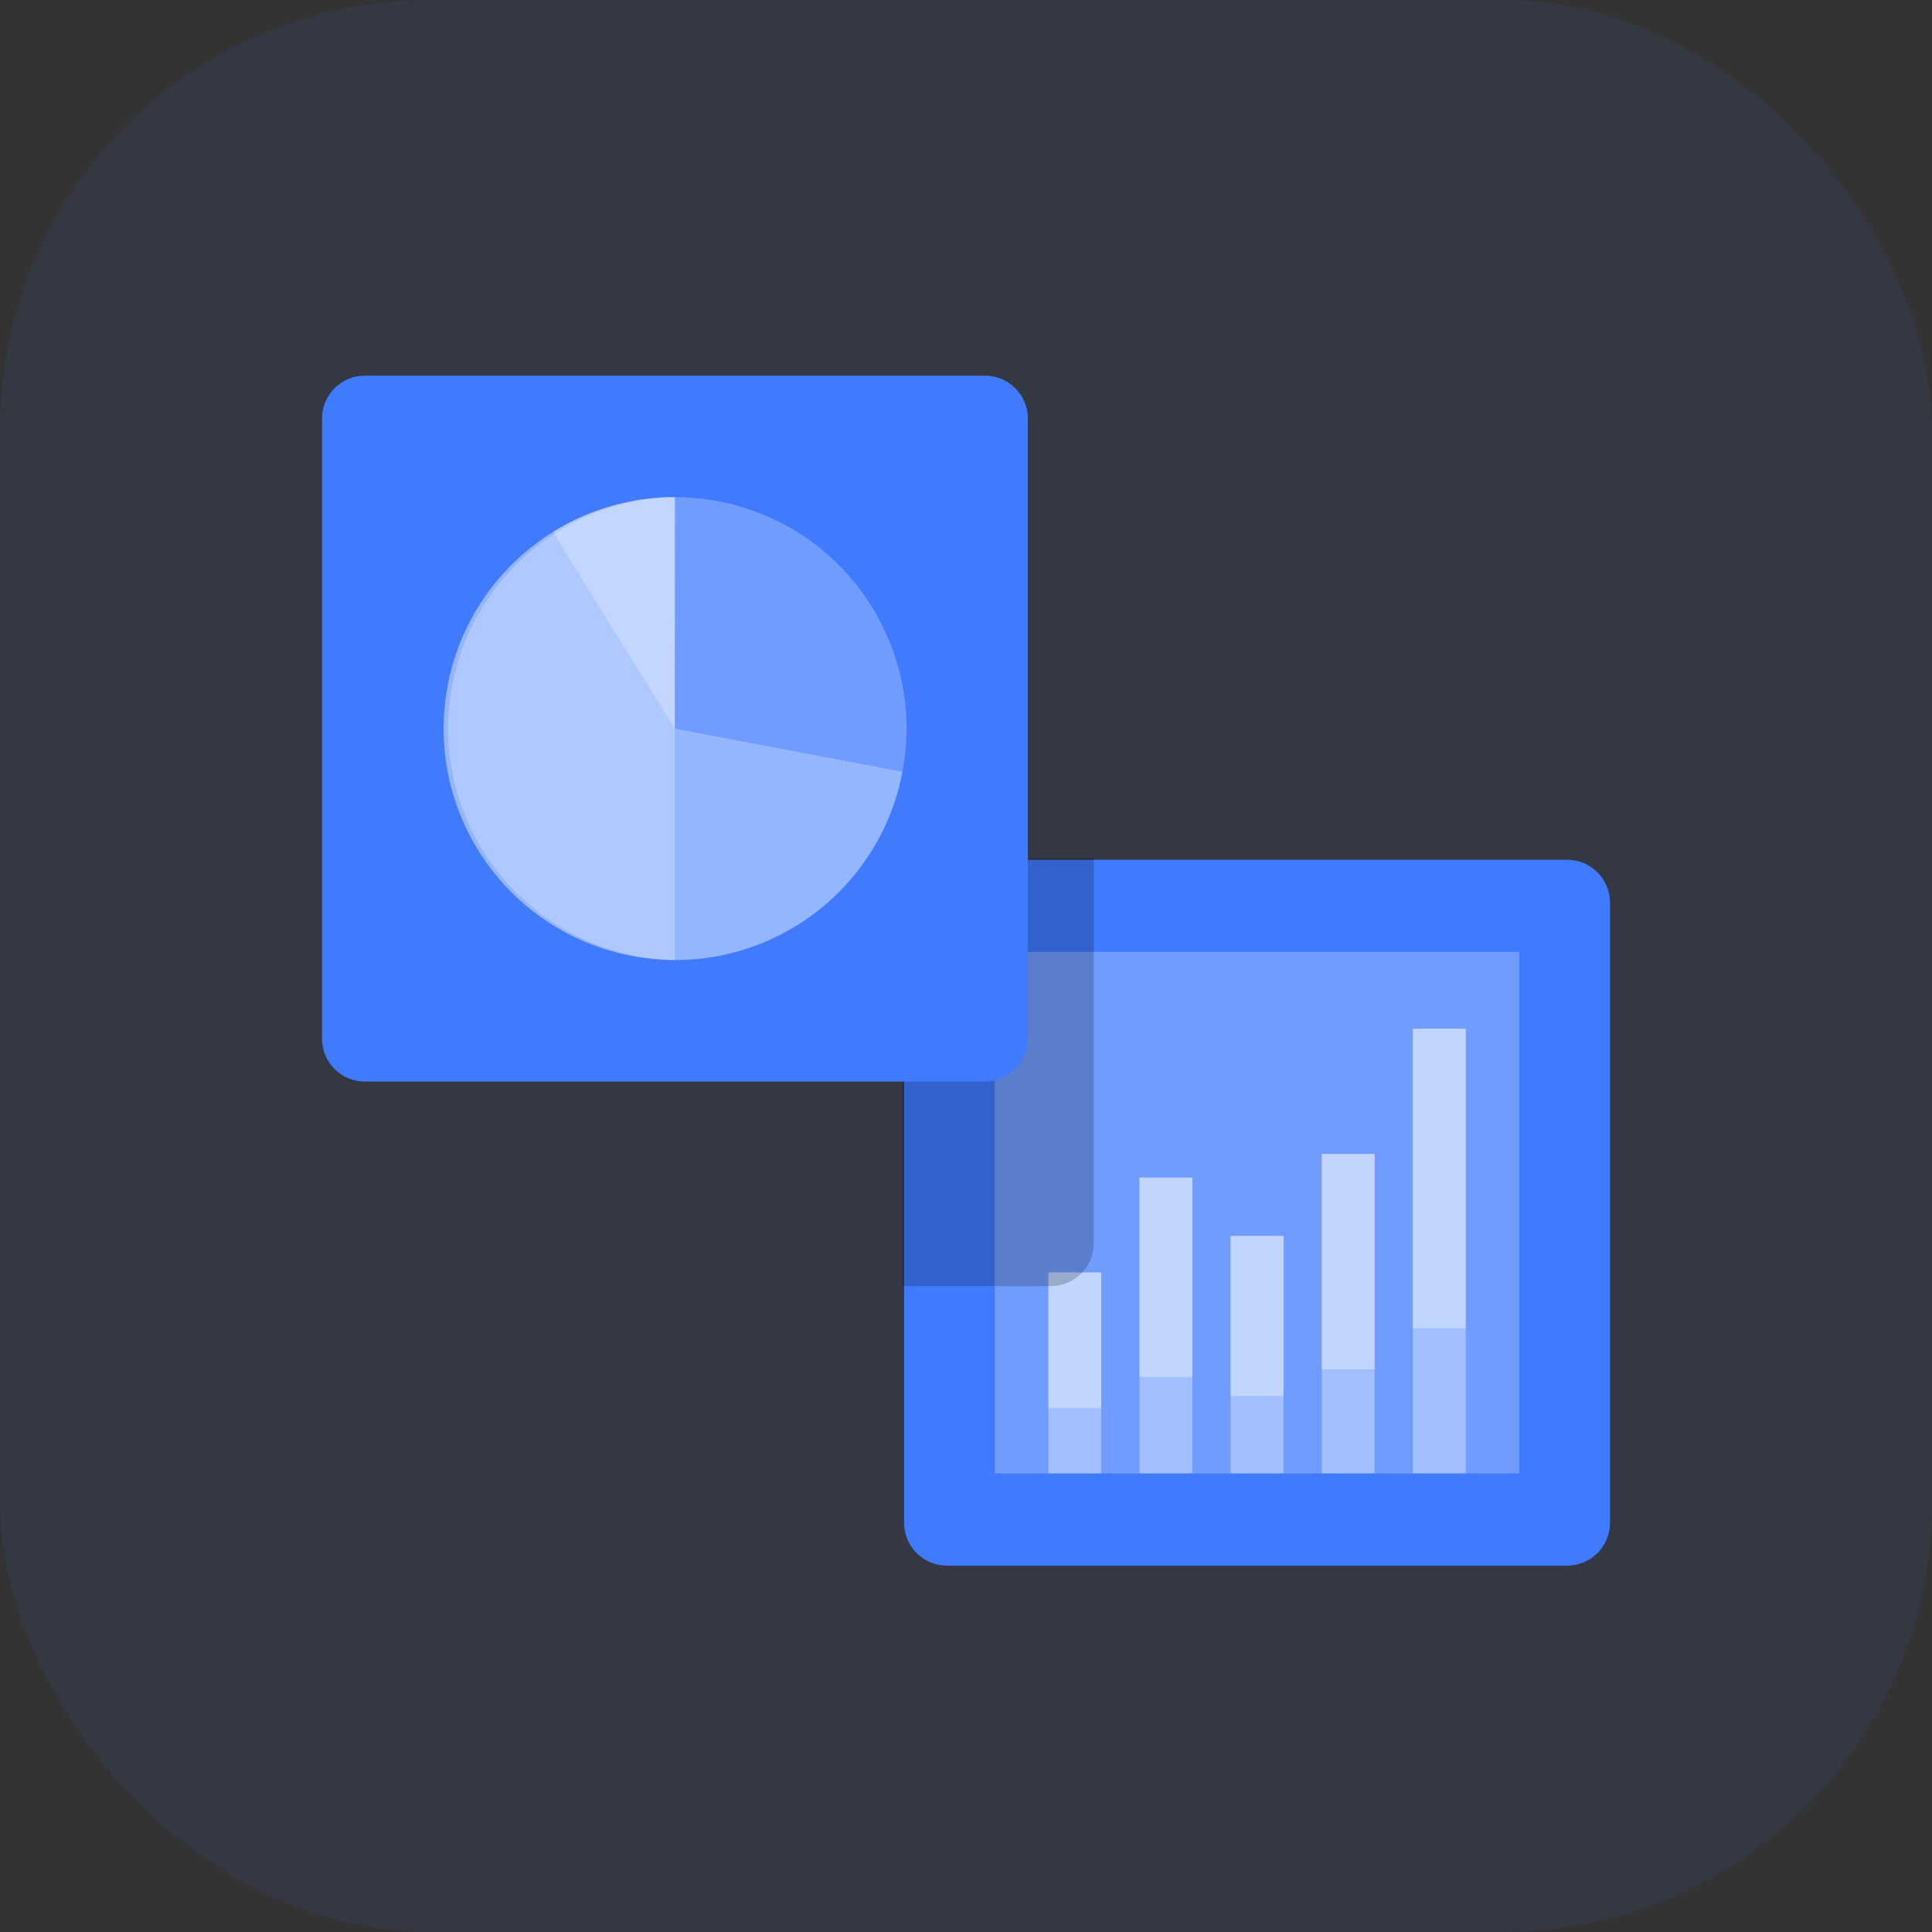
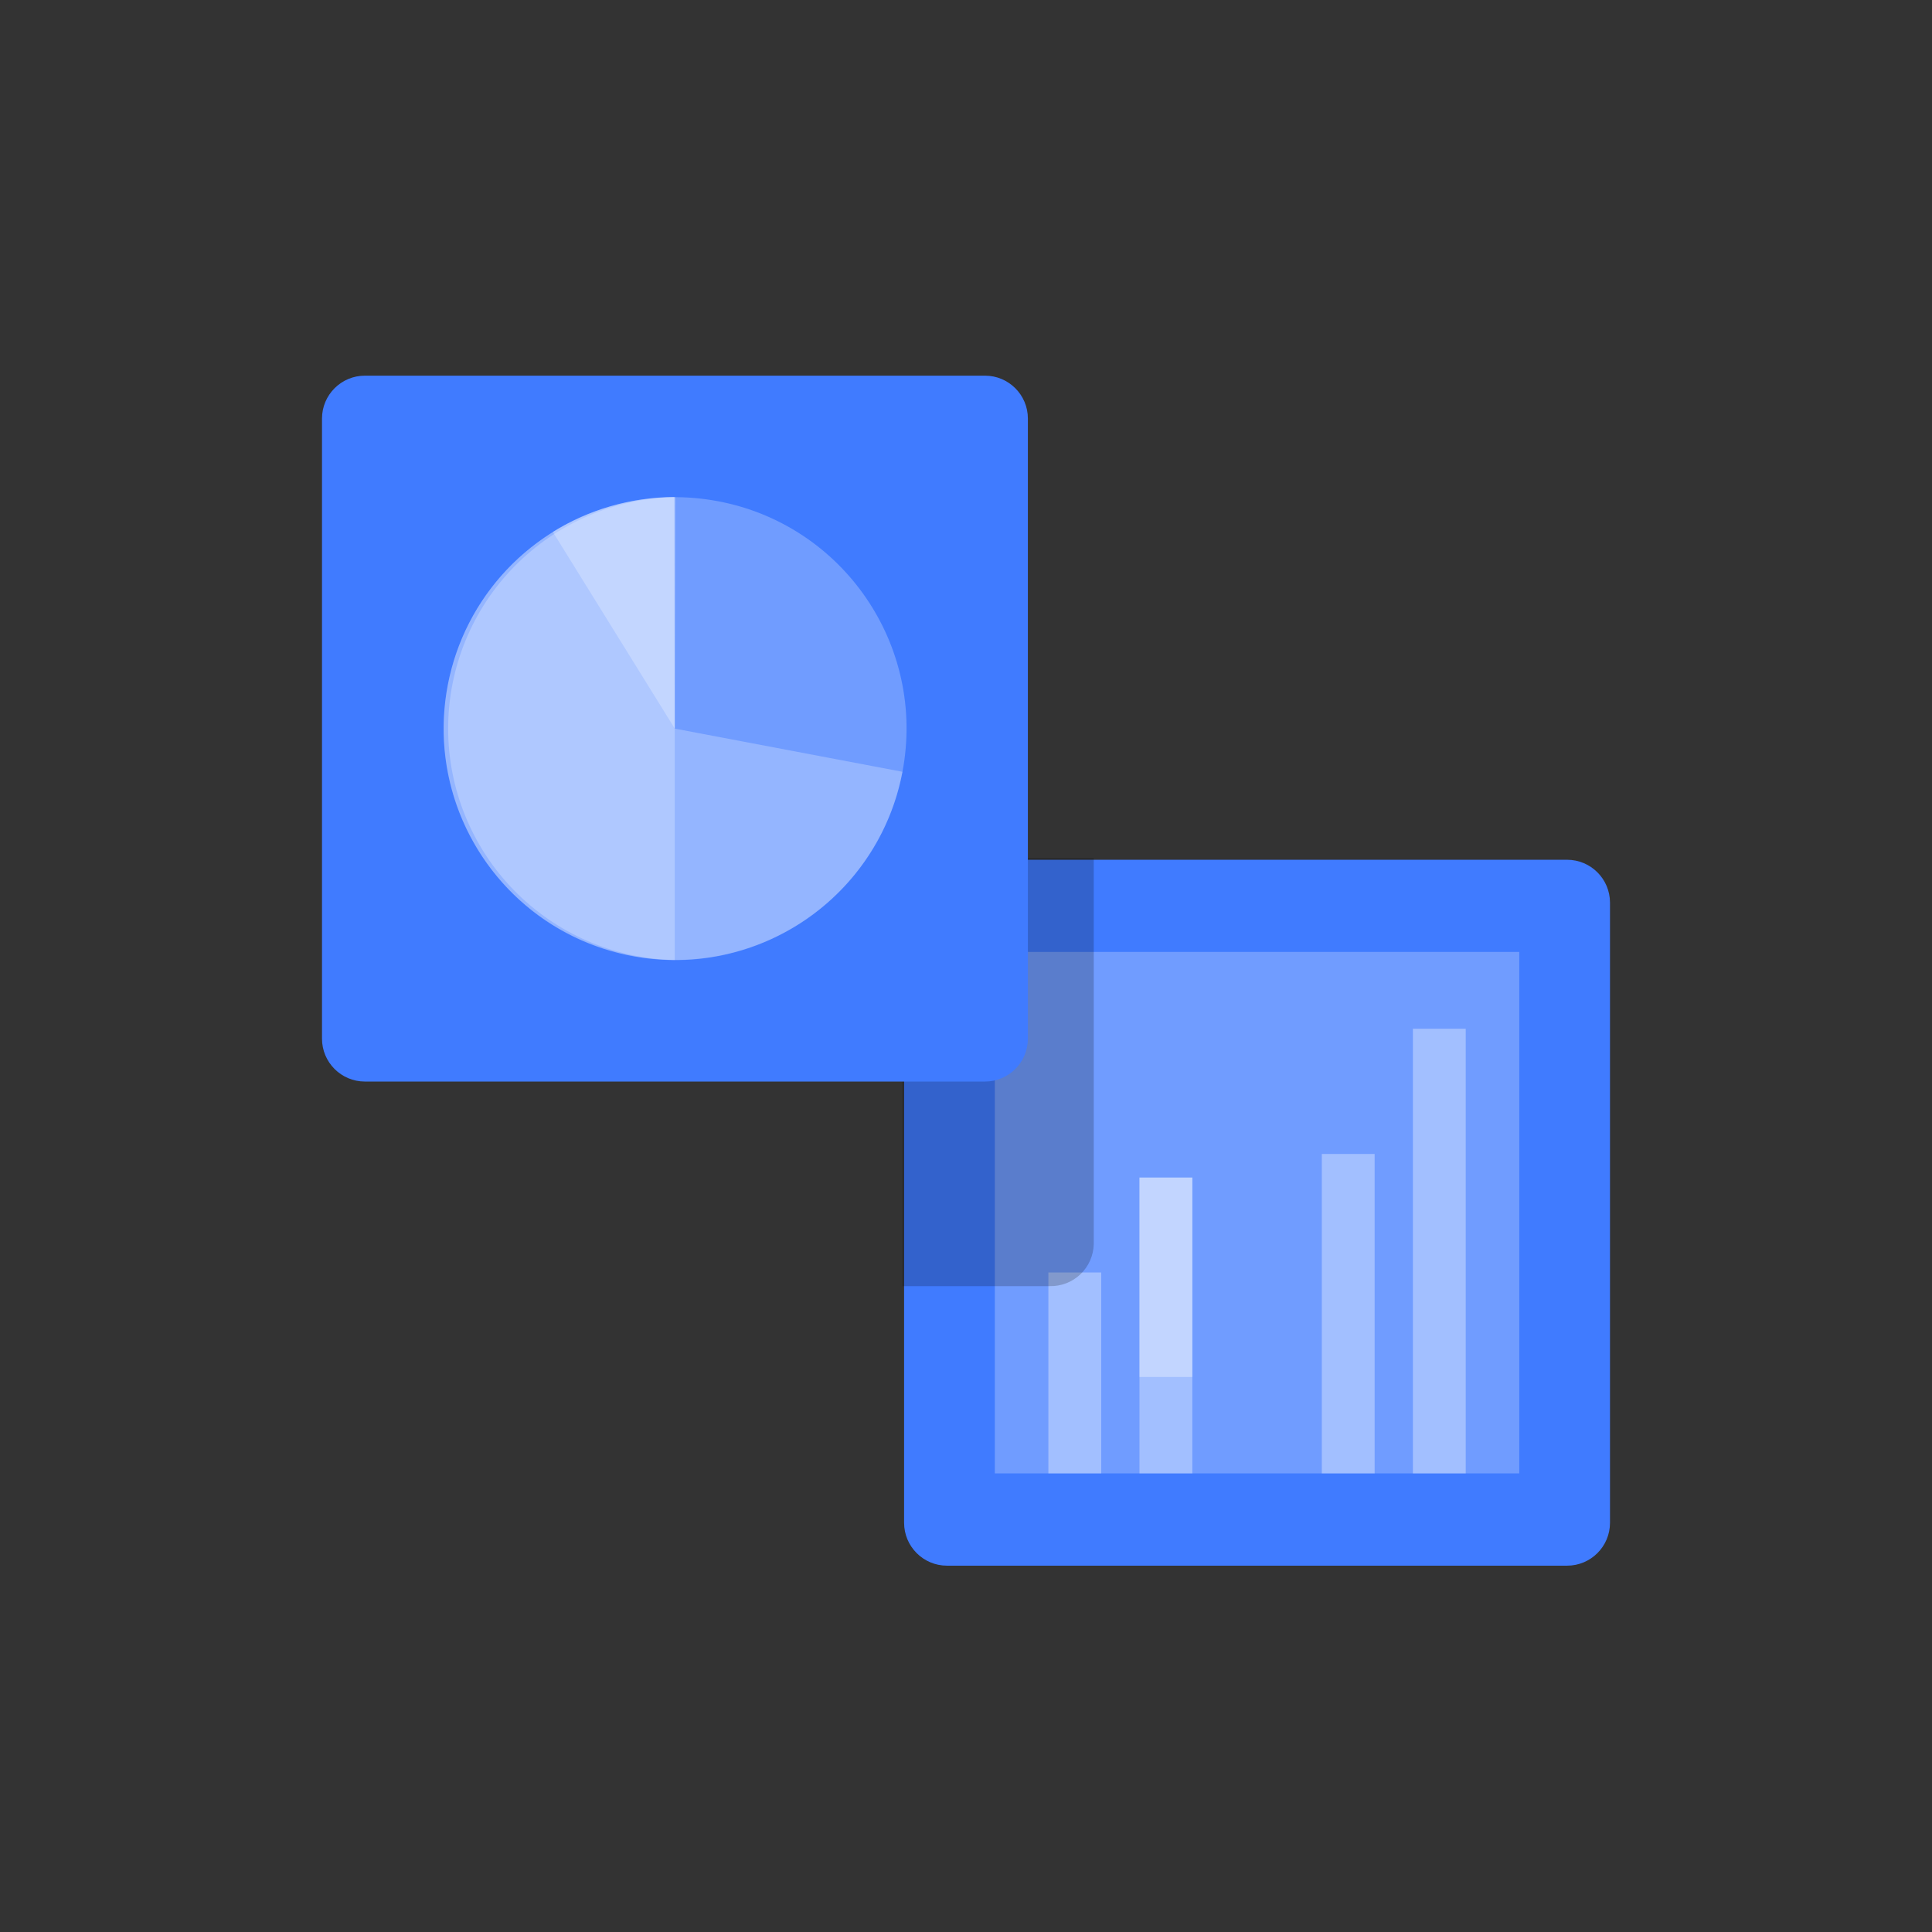
<svg xmlns="http://www.w3.org/2000/svg" width="72" height="72" viewBox="0 0 72 72" fill="none">
  <rect x="0" y="0" width="72" height="72" fill="#333333" stroke="none" />
-   <rect width="72" height="72" rx="16" fill="#407BFF" fill-opacity="0.08" />
  <path d="M58.401 32.041H35.292C34.409 32.041 33.693 32.757 33.693 33.64V56.749C33.693 57.632 34.409 58.348 35.292 58.348H58.401C59.284 58.348 60 57.632 60 56.749V33.64C60 32.757 59.284 32.041 58.401 32.041Z" fill="#407BFF" />
  <path opacity="0.25" d="M56.619 35.476H37.074V54.909H56.619V35.476Z" fill="white" />
-   <path opacity="0.35" d="M41.039 47.421H39.07V52.469H41.039V47.421Z" fill="white" />
+   <path opacity="0.35" d="M41.039 47.421H39.07H41.039V47.421Z" fill="white" />
  <path opacity="0.35" d="M41.039 47.421H39.07V54.909H41.039V47.421Z" fill="white" />
  <path opacity="0.35" d="M44.434 43.884H42.465V51.315H44.434V43.884Z" fill="white" />
  <path opacity="0.35" d="M44.434 43.884H42.465V54.909H44.434V43.884Z" fill="white" />
-   <path opacity="0.35" d="M47.831 46.06H45.862V52.024H47.831V46.06Z" fill="white" />
-   <path opacity="0.35" d="M47.831 46.06H45.862V54.909H47.831V46.06Z" fill="white" />
-   <path opacity="0.35" d="M51.229 43.005H49.26V51.029H51.229V43.005Z" fill="white" />
  <path opacity="0.35" d="M51.229 43.005H49.26V54.909H51.229V43.005Z" fill="white" />
-   <path opacity="0.35" d="M54.623 38.338H52.655V49.505H54.623V38.338Z" fill="white" />
  <path opacity="0.35" d="M54.623 38.338H52.655V54.909H54.623V38.338Z" fill="white" />
  <path opacity="0.2" d="M40.761 31.977V46.369C40.75 46.793 40.571 47.196 40.264 47.489C39.956 47.782 39.545 47.94 39.121 47.93H33.632V33.636C33.642 33.2 33.819 32.784 34.128 32.474C34.436 32.165 34.852 31.987 35.289 31.977H40.761Z" fill="black" />
  <path d="M36.708 14H13.599C12.716 14 12 14.716 12 15.599V38.708C12 39.591 12.716 40.306 13.599 40.306H36.708C37.591 40.306 38.306 39.591 38.306 38.708V15.599C38.306 14.716 37.591 14 36.708 14Z" fill="#407BFF" />
  <path opacity="0.25" d="M33.672 28.536C34.435 23.834 31.242 19.404 26.54 18.641C21.838 17.877 17.408 21.07 16.645 25.772C15.881 30.474 19.074 34.905 23.776 35.668C28.478 36.431 32.909 33.238 33.672 28.536Z" fill="white" />
  <path opacity="0.25" d="M25.146 27.153L33.632 28.762C33.327 30.37 32.57 31.857 31.45 33.05C30.331 34.244 28.895 35.094 27.31 35.502C25.726 35.911 24.058 35.859 22.501 35.355C20.944 34.851 19.563 33.914 18.519 32.654C17.475 31.394 16.81 29.864 16.603 28.24C16.396 26.617 16.656 24.969 17.351 23.487C18.045 22.006 19.147 20.752 20.528 19.874C21.908 18.995 23.51 18.527 25.146 18.525V27.153Z" fill="white" />
  <path opacity="0.25" d="M25.147 27.153V35.778C22.888 35.731 20.739 34.799 19.16 33.184C17.58 31.569 16.698 29.399 16.701 27.14C16.704 24.881 17.593 22.713 19.176 21.103C20.76 19.492 22.912 18.566 25.17 18.525L25.147 27.153Z" fill="white" />
  <path opacity="0.25" d="M25.147 27.153L20.602 19.821C21.276 19.401 22.006 19.078 22.771 18.861C23.534 18.64 24.325 18.525 25.119 18.521L25.147 27.153Z" fill="white" />
</svg>